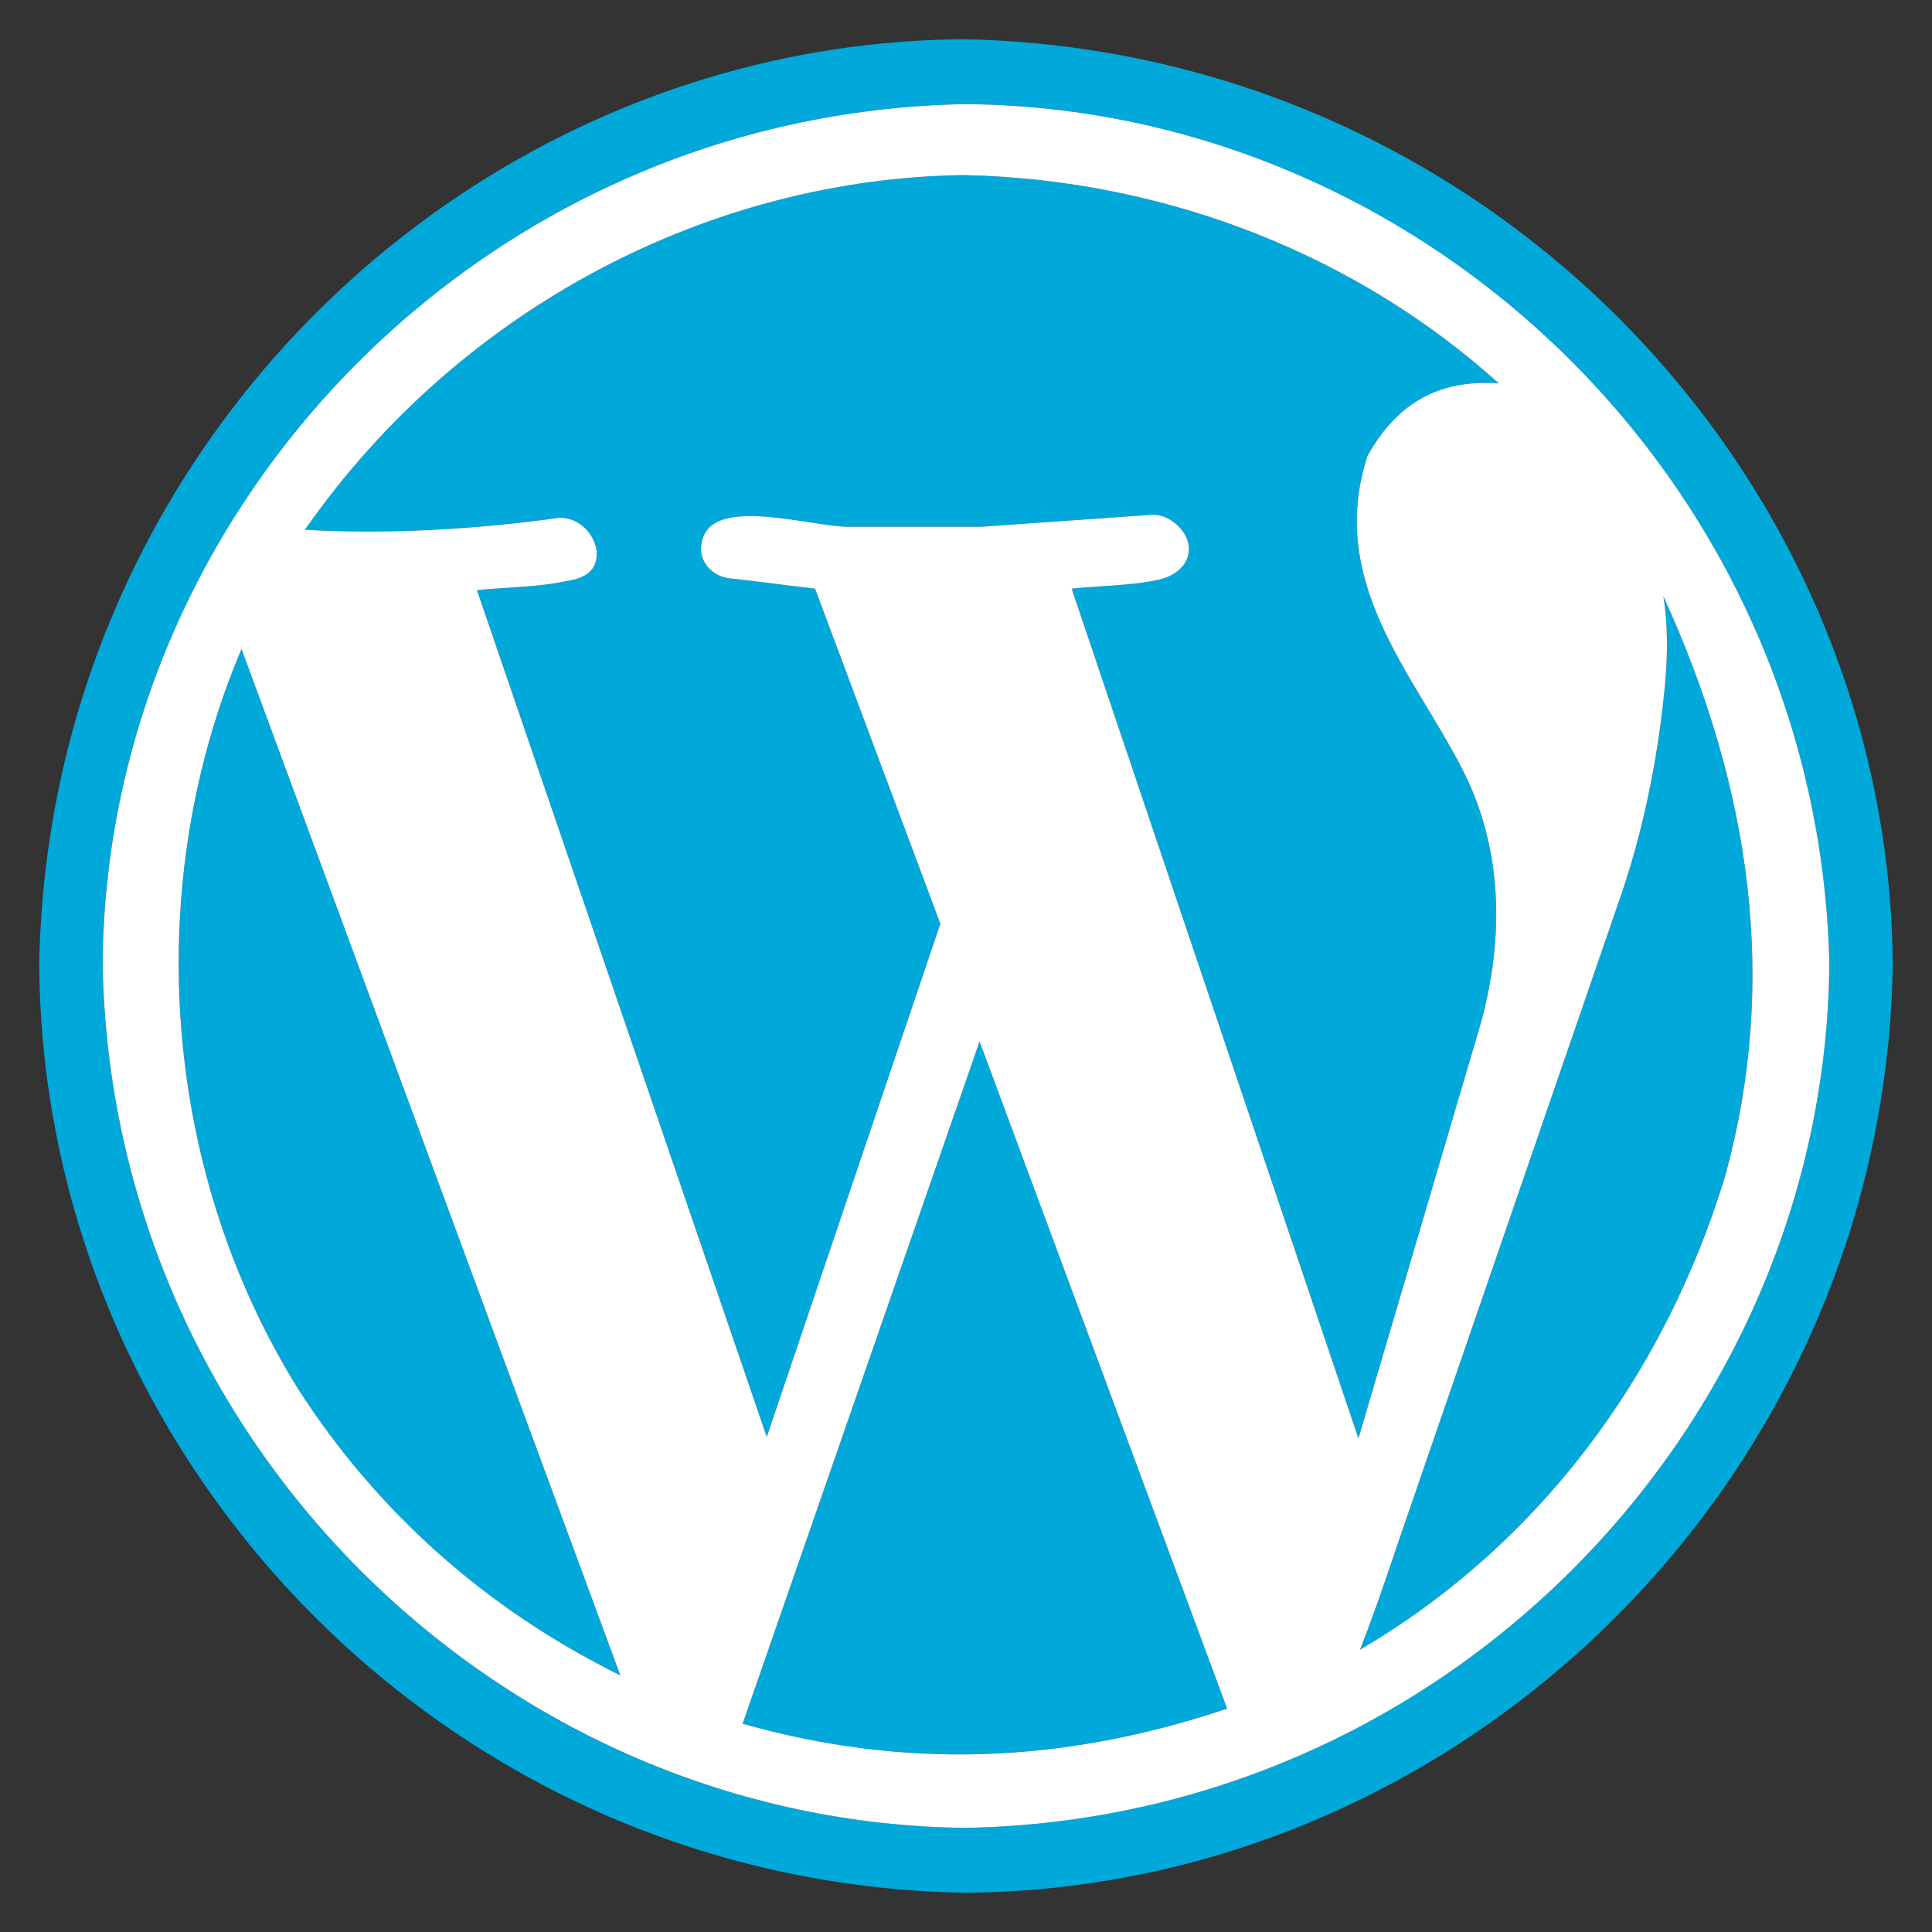
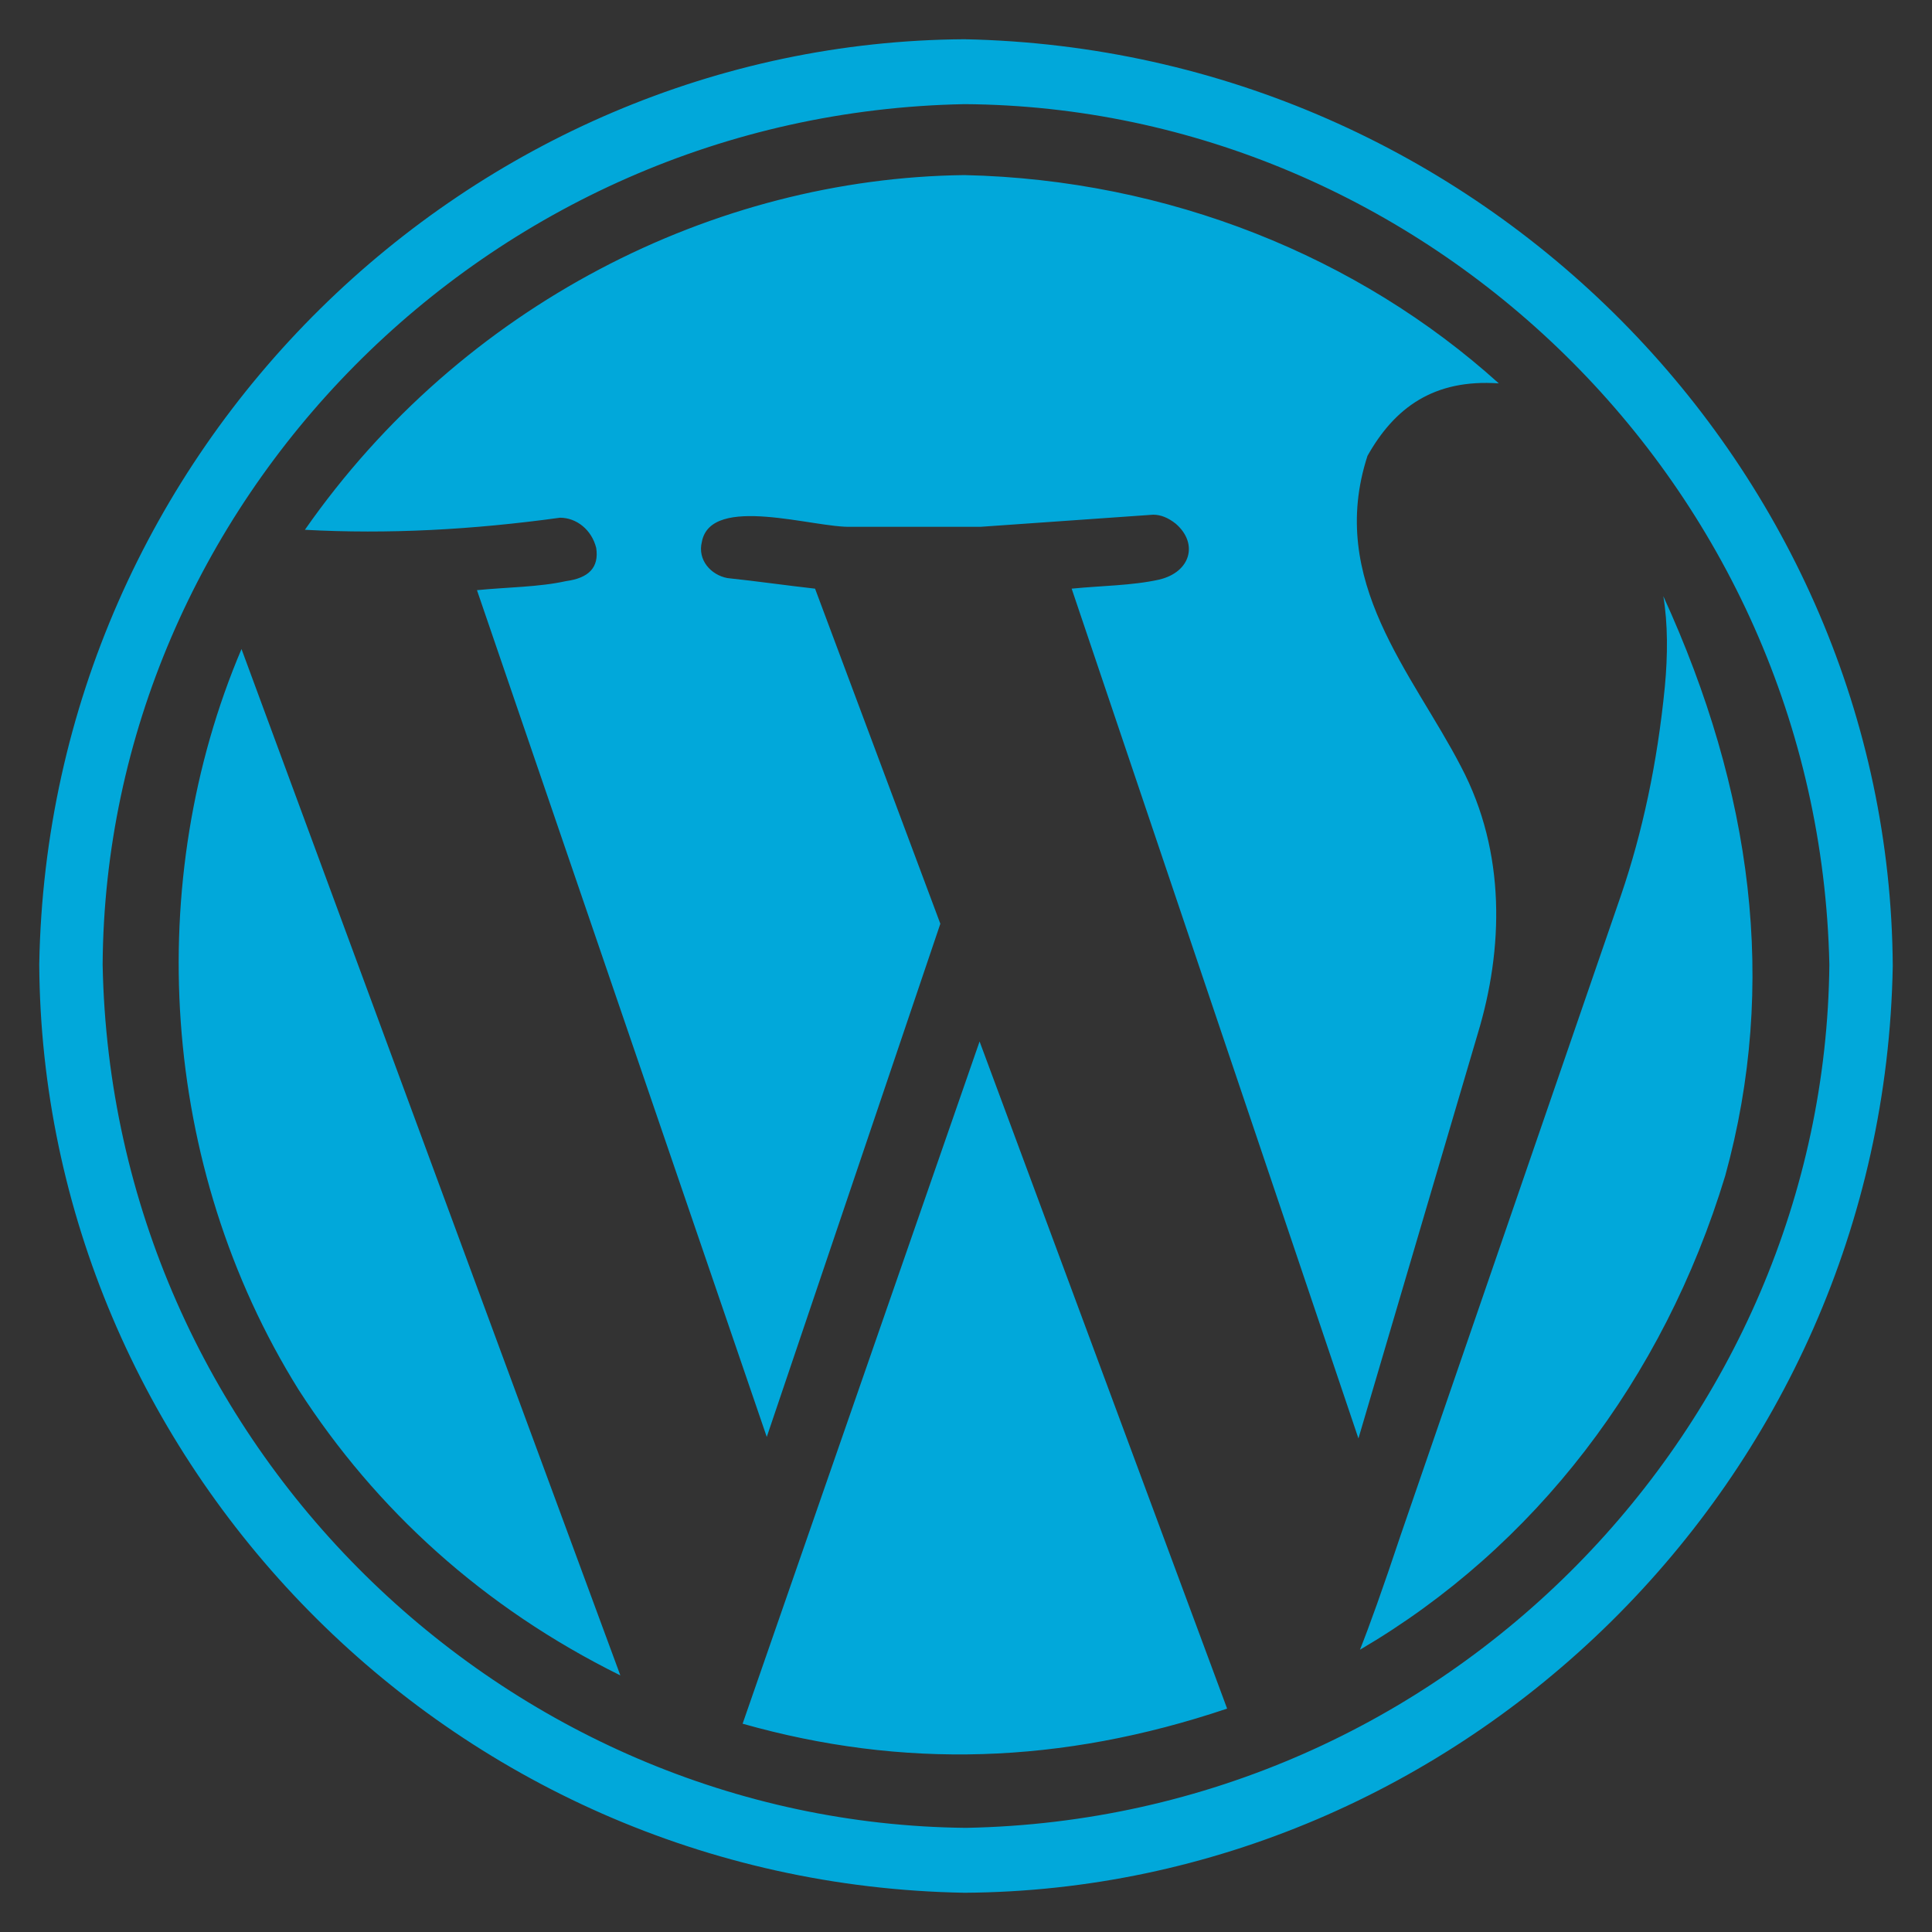
<svg xmlns="http://www.w3.org/2000/svg" version="1.1" id="Icons" x="0px" y="0px" viewBox="0 0 128 128" style="enable-background:new 0 0 128 128;" xml:space="preserve">
  <rect x="0" y="0" width="128" height="128" fill="#333333" stroke="none" />
  <style type="text/css">
	.st0{fill:#01A8DA;}
	.st1{fill:#FFFFFF;}
</style>
  <path id="Wordpress_00000037682968575397842590000015813801470658828202_" class="st0" d="M110.2,39.5c0.3,1.8,0.3,3.9,0.1,6  c-0.5,5.1-1.5,9.7-2.9,13.8l-14.6,42.4c-1.2,3.6-2.1,6.1-2.7,7.6c11.6-6.8,20.1-17.9,24.2-31.4C117.8,65.2,116.1,52.4,110.2,39.5z   M16,43c-6.5,15.3-5.5,34.2,3.8,49.1C24.9,100,32,106.5,41.1,111L16,43z M90.6,30.2c1.8-3.2,4.4-5.1,8.7-4.8  C90,17,77.4,11.9,63.9,11.6c-16.6,0.2-33.3,8.6-43.7,23.5c5.5,0.3,11.1,0,16.9-0.8c1.1,0,2.1,0.8,2.4,2c0.2,1.3-0.5,2-2,2.2  c-1.8,0.4-3.9,0.4-5.9,0.6l19.2,56.1l11.5-34L54,39c-1.8-0.2-3.9-0.5-5.8-0.7c-1.1-0.2-2-1.2-1.7-2.4c0.6-3.2,7.5-0.9,9.9-1H65  l11.4-0.8c0.5,0,1,0.2,1.5,0.6c1.5,1.3,1,3.2-1.1,3.7C75,38.8,73,38.8,71,39l19,56.3l7.9-26.8c1.7-5.6,1.9-12-1.1-17.7  C93.6,44.6,87.9,38.5,90.6,30.2z M64.9,69l-15.7,45.2c10.6,3,21.1,2.7,32.1-1L64.9,69z M110.2,39.5c0.3,1.8,0.3,3.9,0.1,6  c-0.5,5.1-1.5,9.7-2.9,13.8l-14.6,42.4c-1.2,3.6-2.1,6.1-2.7,7.6c11.6-6.8,20.1-17.9,24.2-31.4C117.8,65.2,116.1,52.4,110.2,39.5z   M96.8,50.8c-3.2-6.2-8.9-12.3-6.2-20.6c1.8-3.2,4.4-5.1,8.7-4.8C90,17,77.4,11.9,63.9,11.6c-16.6,0.2-33.3,8.6-43.7,23.5  c5.5,0.3,11.1,0,16.9-0.8c1.1,0,2.1,0.8,2.4,2c0.2,1.3-0.5,2-2,2.2c-1.8,0.4-3.9,0.4-5.9,0.6l19.2,56.1l11.5-34L54,39  c-1.8-0.2-3.9-0.5-5.8-0.7c-1.1-0.2-2-1.2-1.7-2.4c0.6-3.2,7.5-0.9,9.9-1H65l11.4-0.8c0.5,0,1,0.2,1.5,0.6c1.5,1.3,1,3.2-1.1,3.7  C75,38.8,73,38.8,71,39l19,56.3l7.9-26.8C99.6,62.9,99.8,56.5,96.8,50.8z M49.2,114.2c10.6,3,21.1,2.7,32.1-1L64.9,69L49.2,114.2z   M19.8,92.1C24.9,100,32,106.5,41.1,111L16,43C9.5,58.3,10.5,77.2,19.8,92.1z M110.2,39.5c0.3,1.8,0.3,3.9,0.1,6  c-0.5,5.1-1.5,9.7-2.9,13.8l-14.6,42.4c-1.2,3.6-2.1,6.1-2.7,7.6c11.6-6.8,20.1-17.9,24.2-31.4C117.8,65.2,116.1,52.4,110.2,39.5z   M63.9,2.6C31.2,2.8,3.2,29.6,2.6,63.9c0.2,32.8,27,60.9,61.3,61.5c32.8-0.2,60.9-27.2,61.5-61.4C125.2,31.2,98.2,3.3,63.9,2.6z   M64,121.1C33.5,120.8,7.4,95.8,6.8,63.9C7,33.5,32.1,7.5,63.9,6.9c30.4,0.2,56.6,25.1,57.3,57C120.9,94.4,95.9,120.5,64,121.1z   M96.8,50.8c-3.2-6.2-8.9-12.3-6.2-20.6c1.8-3.2,4.4-5.1,8.7-4.8C90,17,77.4,11.9,63.9,11.6c-16.6,0.2-33.3,8.6-43.7,23.5  c5.5,0.3,11.1,0,16.9-0.8c1.1,0,2.1,0.8,2.4,2c0.2,1.3-0.5,2-2,2.2c-1.8,0.4-3.9,0.4-5.9,0.6l19.2,56.1l11.5-34L54,39  c-1.8-0.2-3.9-0.5-5.8-0.7c-1.1-0.2-2-1.2-1.7-2.4c0.6-3.2,7.5-0.9,9.9-1H65l11.4-0.8c0.5,0,1,0.2,1.5,0.6c1.5,1.3,1,3.2-1.1,3.7  C75,38.8,73,38.8,71,39l19,56.3l7.9-26.8C99.6,62.9,99.8,56.5,96.8,50.8z M49.2,114.2c10.6,3,21.1,2.7,32.1-1L64.9,69L49.2,114.2z   M19.8,92.1C24.9,100,32,106.5,41.1,111L16,43C9.5,58.3,10.5,77.2,19.8,92.1z" />
-   <path class="st1" d="M63.9,6.9C32.1,7.5,7,33.5,6.8,63.9c0.6,31.9,26.7,56.9,57.2,57.2c31.9-0.6,56.9-26.7,57.2-57.2  C120.5,32,94.3,7.1,63.9,6.9z M19.8,92.1C10.5,77.2,9.5,58.3,16,43l25.1,68C32,106.5,24.9,100,19.8,92.1z M49.2,114.2L64.9,69  l16.4,44.2C70.3,116.9,59.8,117.2,49.2,114.2z M71,39c2-0.2,4-0.2,5.8-0.6c2.1-0.5,2.6-2.4,1.1-3.7c-0.5-0.4-1-0.6-1.5-0.6L65,34.9  h-8.6c-2.4,0.1-9.3-2.2-9.9,1c-0.3,1.2,0.6,2.2,1.7,2.4c1.9,0.2,4,0.5,5.8,0.7l8.3,22.2l-11.5,34L31.6,39.1c2-0.2,4.1-0.2,5.9-0.6  c1.5-0.2,2.2-0.9,2-2.2c-0.3-1.2-1.3-2-2.4-2c-5.8,0.8-11.4,1.1-16.9,0.8c10.4-14.9,27.1-23.3,43.7-23.5C77.4,11.9,90,17,99.3,25.4  c-4.3-0.3-6.9,1.6-8.7,4.8c-2.7,8.3,3,14.4,6.2,20.6c3,5.7,2.8,12.1,1.1,17.7L90,95.3L71,39z M90.1,109.3c0.6-1.5,1.5-4,2.7-7.6  l14.6-42.4c1.4-4.1,2.4-8.7,2.9-13.8c0.2-2.1,0.2-4.2-0.1-6c5.9,12.9,7.6,25.7,4.1,38.4C110.2,91.4,101.7,102.5,90.1,109.3z" />
</svg>